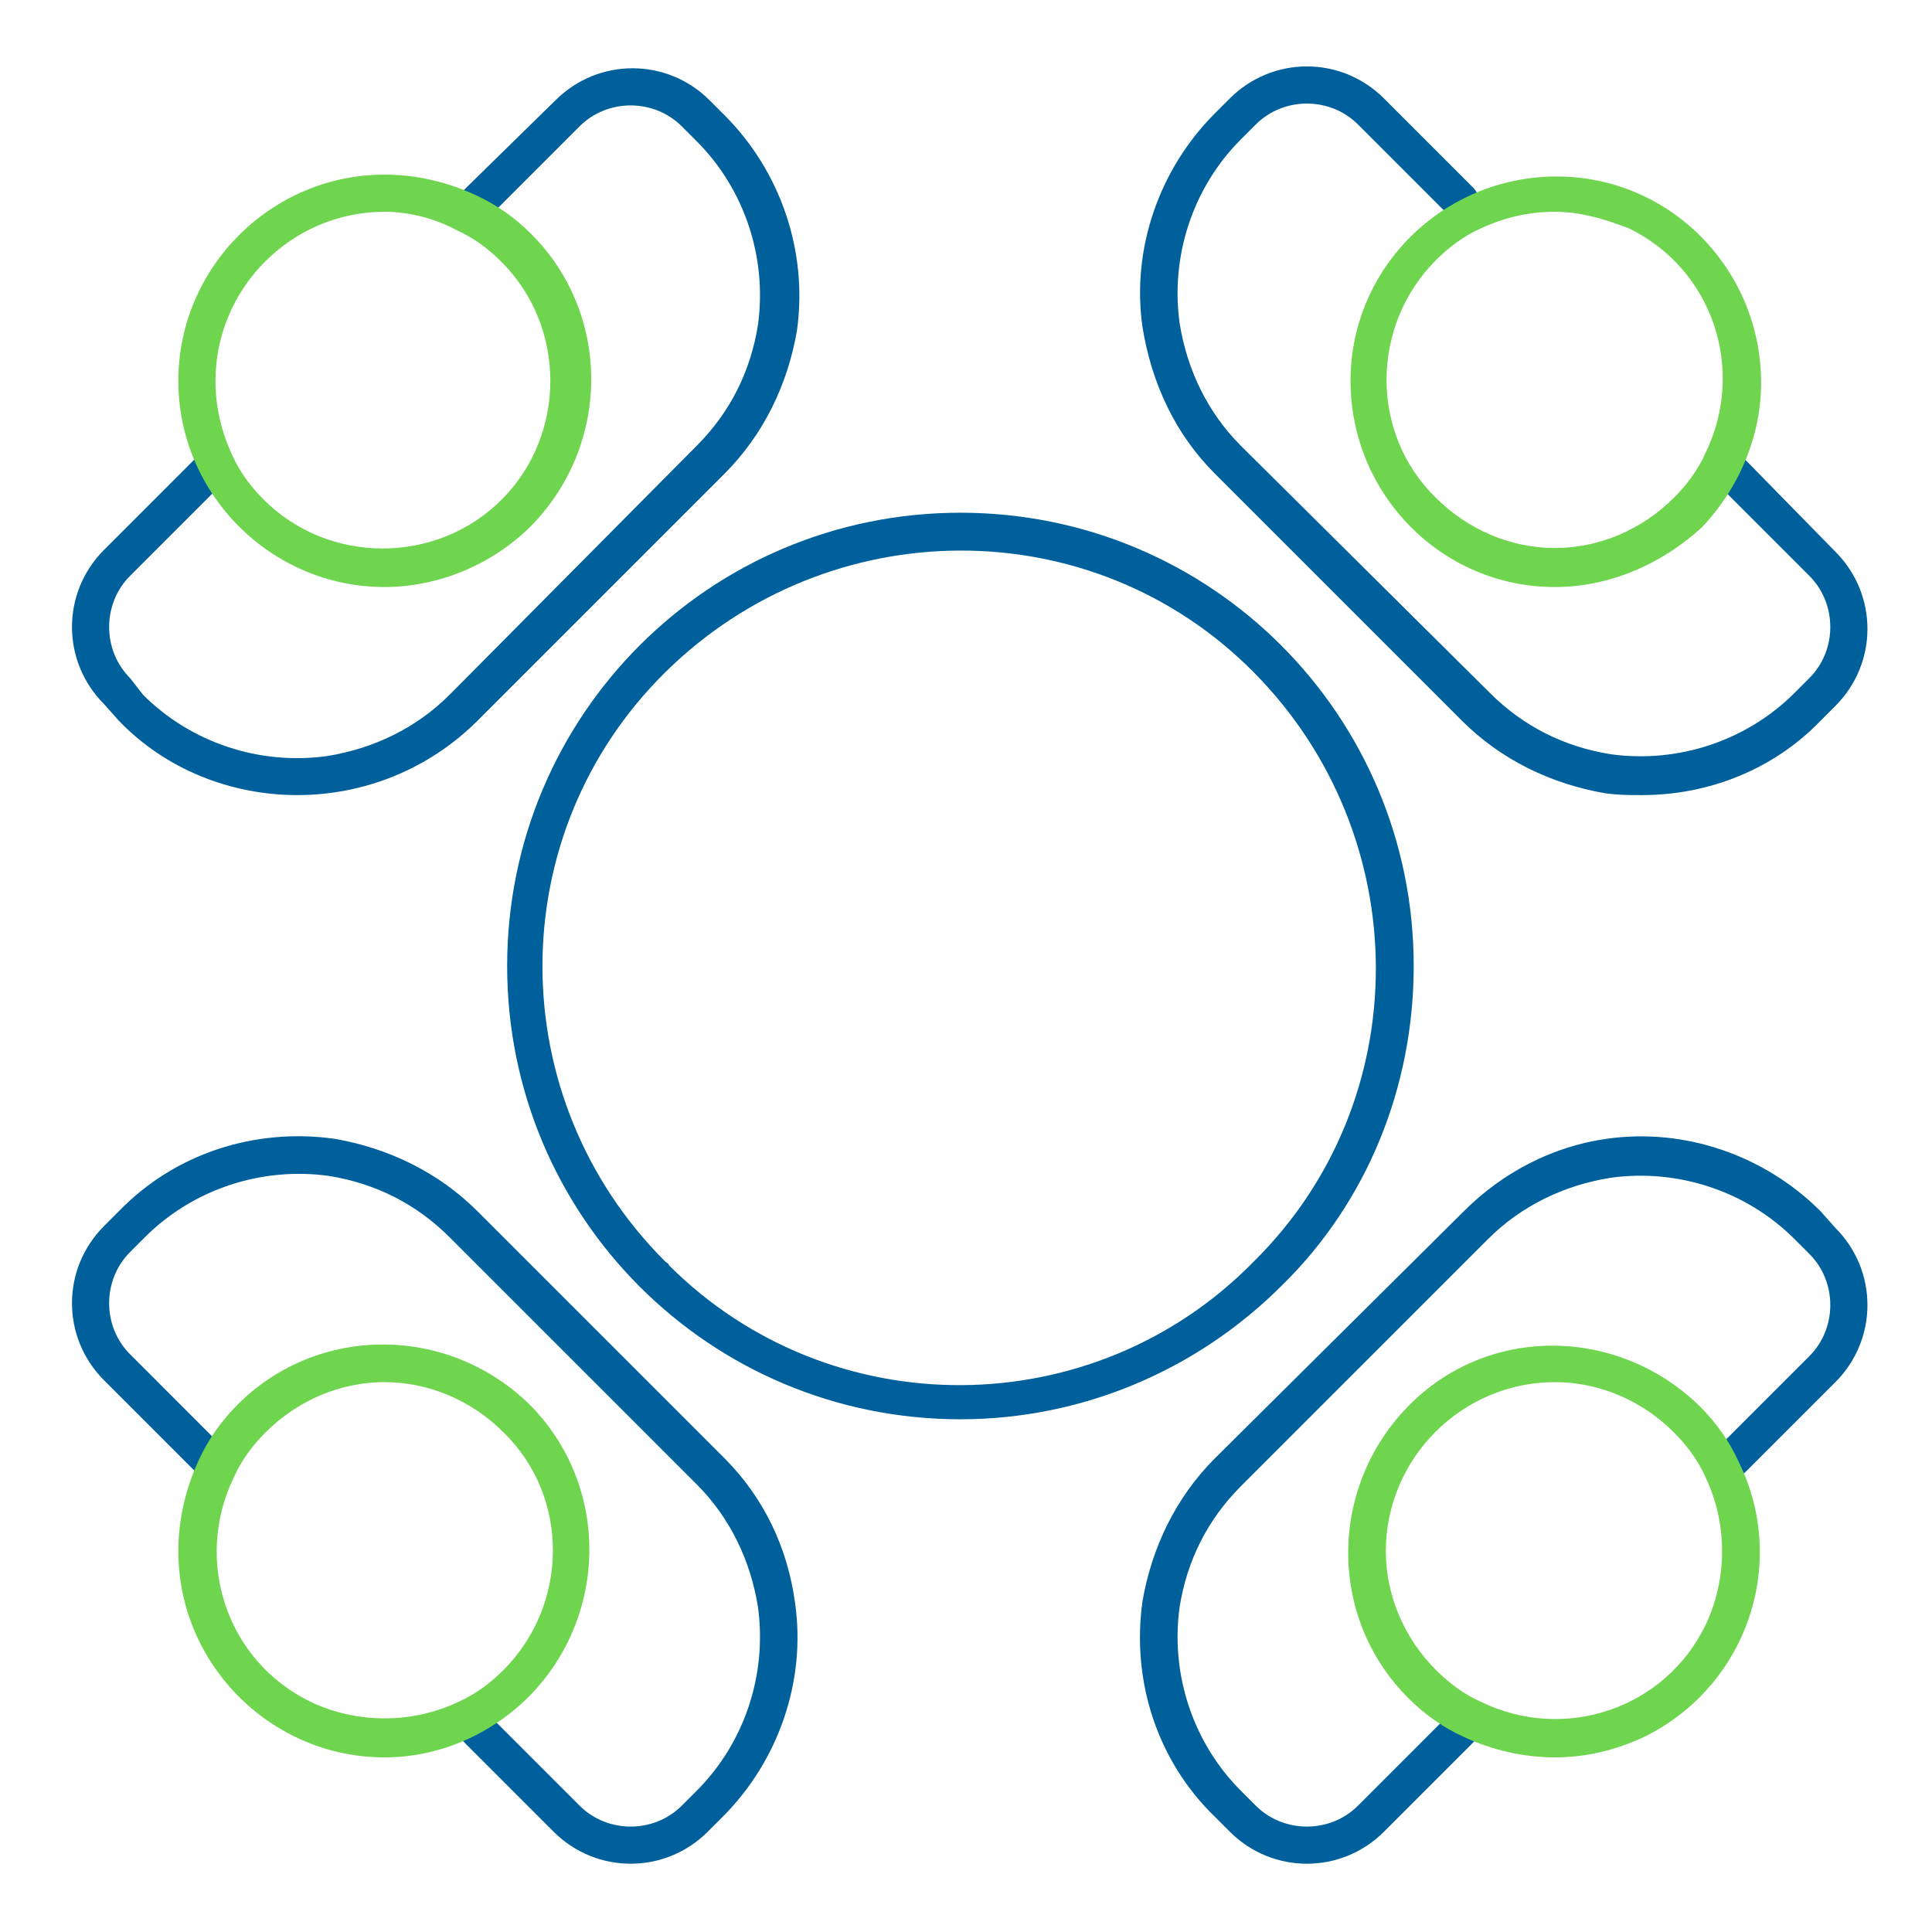
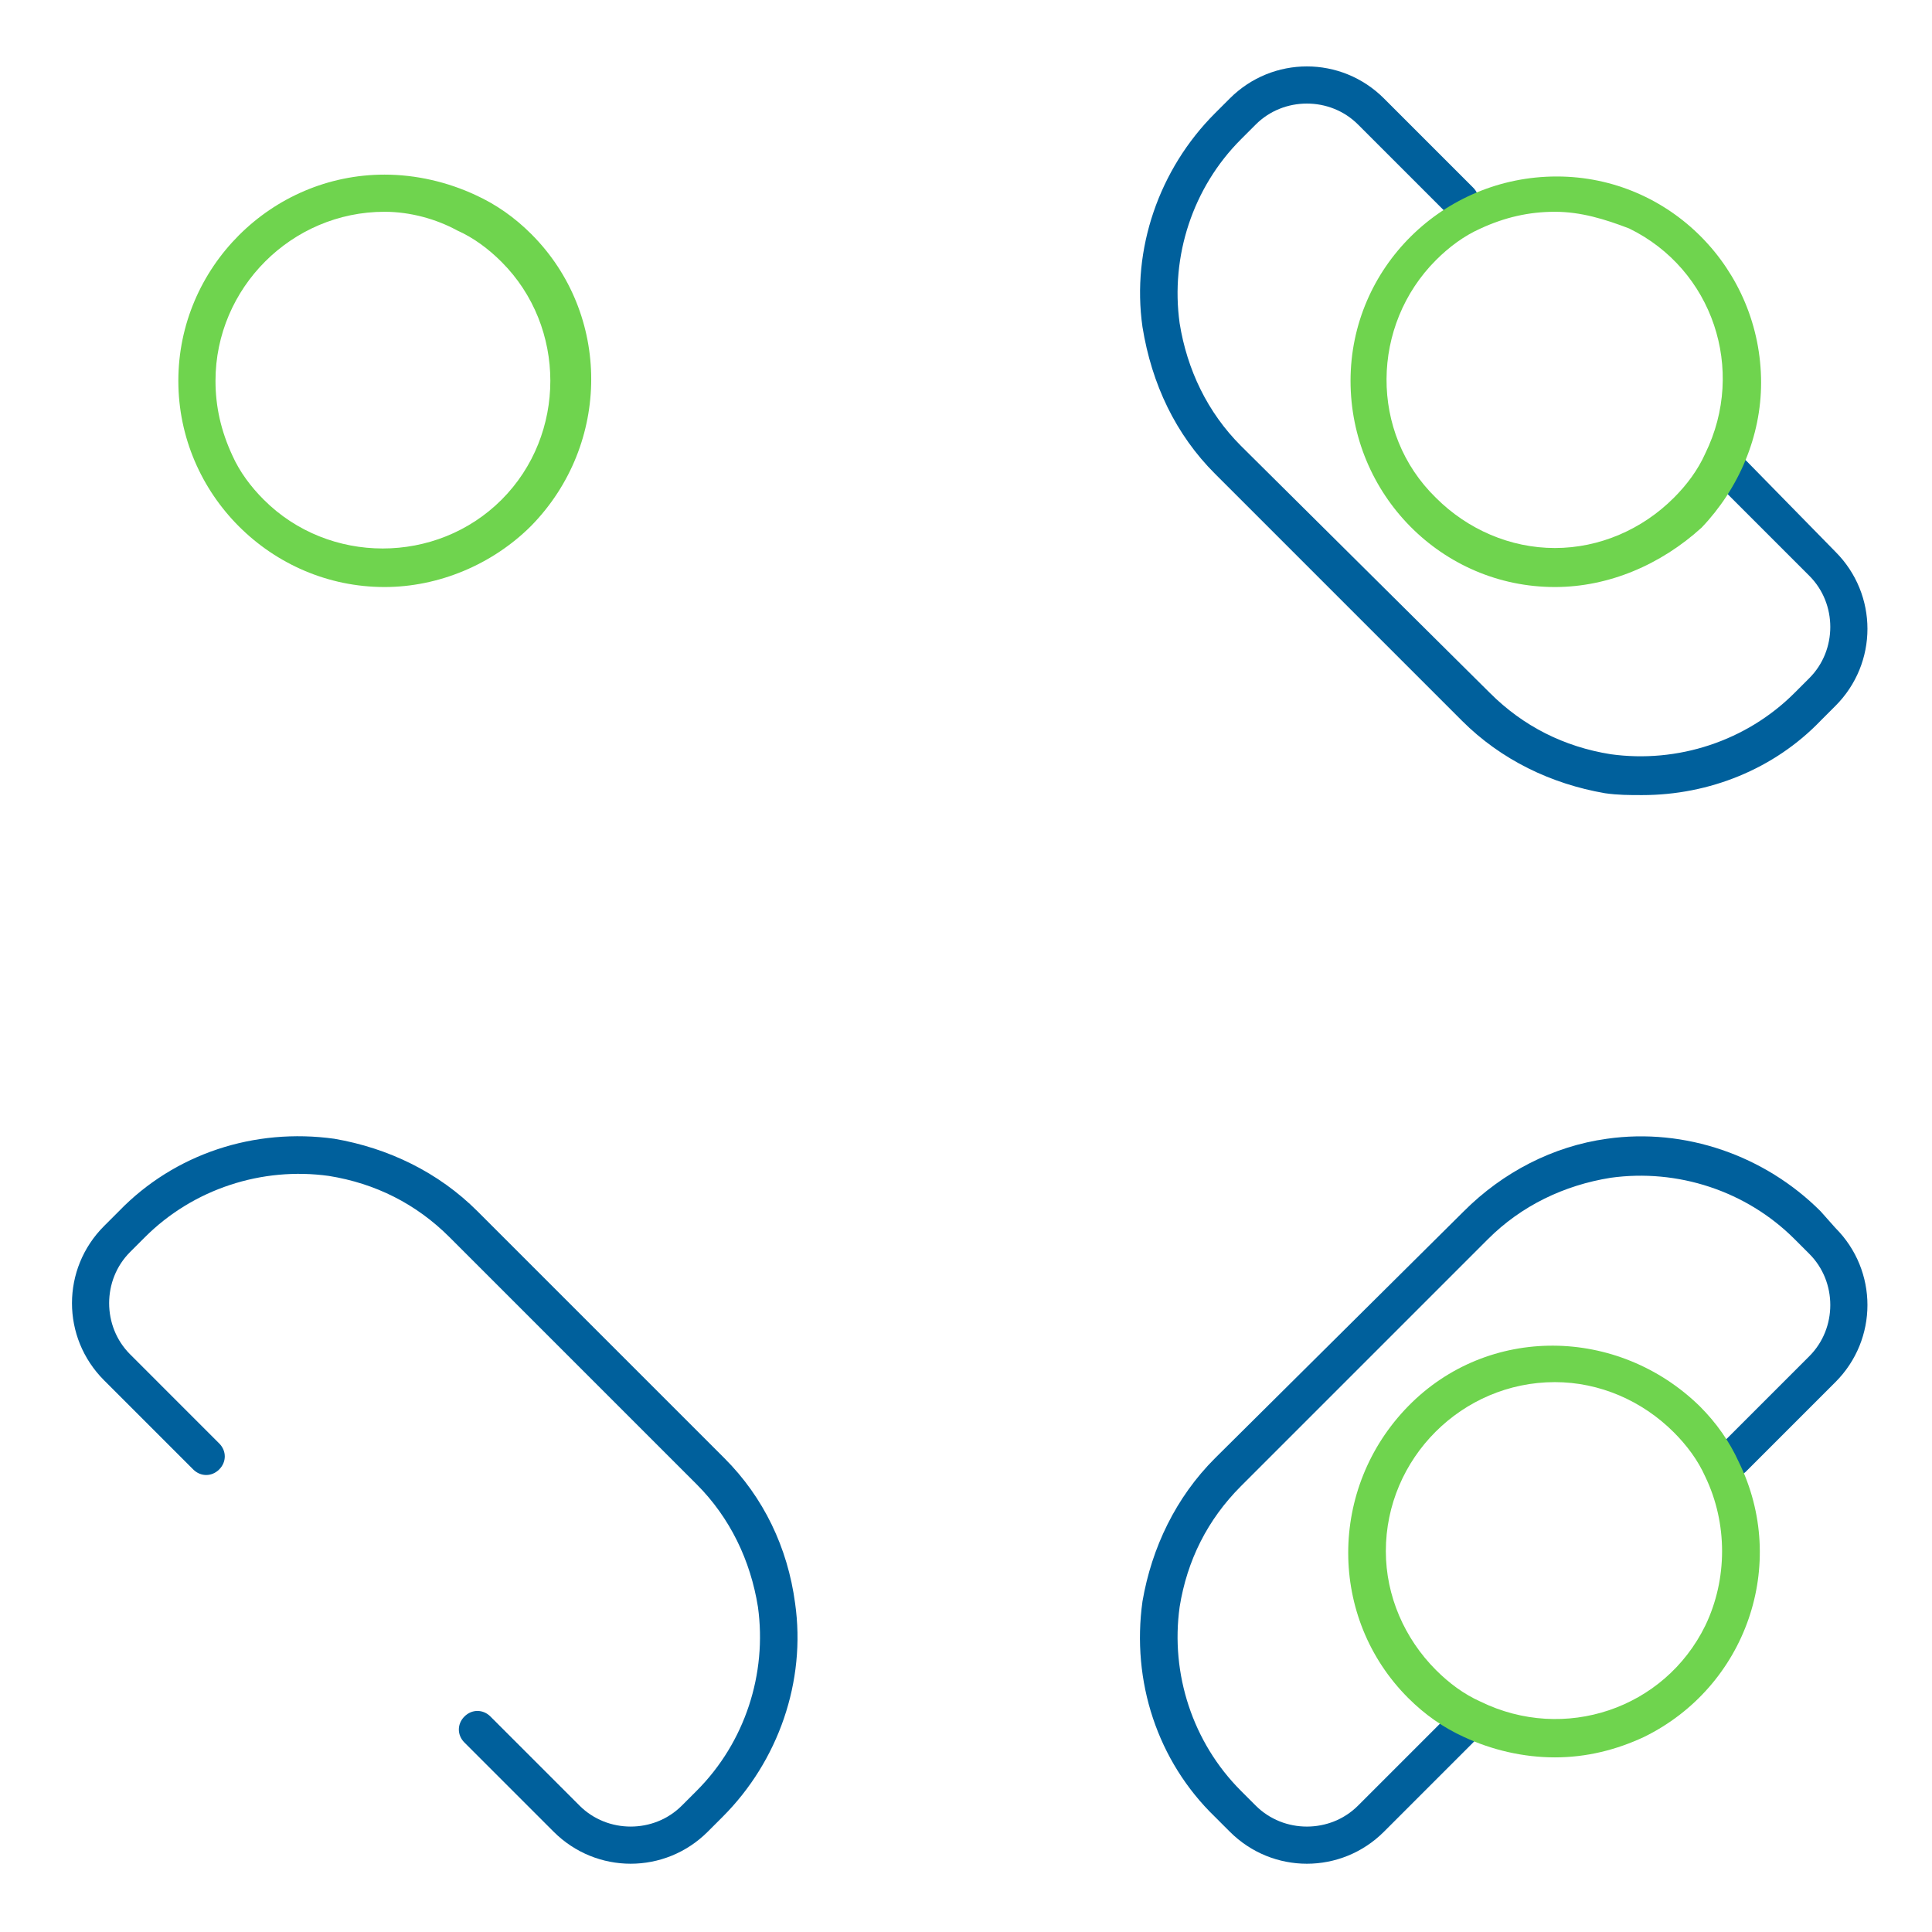
<svg xmlns="http://www.w3.org/2000/svg" version="1.1" id="Layer_1" x="0px" y="0px" viewBox="0 0 104 104" style="enable-background:new 0 0 104 104;" xml:space="preserve">
  <style type="text/css">
	.st0{fill:#00609C;}
	.st1{fill:#6FD44E;}
</style>
  <g id="Outlines">
-     <path class="st0" d="M76.1,52c0-13.5-10.9-24.4-24.4-24.4S27.3,38.5,27.3,52s10.9,24.4,24.4,24.4c6.5,0,12.7-2.6,17.3-7.2   C73.6,64.7,76.1,58.5,76.1,52z M35.8,67.9c-8.8-8.8-8.8-23,0-31.7s23-8.8,31.7,0s8.8,23,0,31.7c0,0,0,0,0,0   c-8.6,8.8-22.8,8.9-31.5,0.2C36,68,35.9,68,35.8,67.9L35.8,67.9z" />
-     <path class="st0" d="M6.4,38.8c2.5,2.6,6,4,9.6,4c3.6,0,7.1-1.4,9.7-4L39,25.5c2.1-2.1,3.4-4.8,3.9-7.7C43.5,13.5,42,9.2,39,6.2   l-0.8-0.8c-2.3-2.3-6-2.3-8.3,0L25,10.2c-0.4,0.4-0.4,1,0,1.4c0.4,0.4,1,0.4,1.4,0l4.8-4.8c1.5-1.5,4-1.5,5.5,0l0.8,0.8   c2.6,2.6,3.8,6.3,3.3,9.9c-0.4,2.5-1.5,4.7-3.3,6.5L24.2,37.4c-1.8,1.8-4.1,2.9-6.6,3.3c-3.6,0.5-7.3-0.7-9.9-3.3L7,36.5   c-1.5-1.5-1.5-4,0-5.5l4.8-4.8c0.4-0.4,0.4-1,0-1.4c-0.4-0.4-1-0.4-1.4,0l-4.8,4.8c-2.3,2.3-2.3,6,0,8.3L6.4,38.8z" />
    <path class="st0" d="M98,65.2c-3-3-7.3-4.5-11.5-3.9c-2.9,0.4-5.6,1.8-7.7,3.9L65.4,78.5c-2.1,2.1-3.4,4.8-3.9,7.7   c-0.6,4.3,0.8,8.6,3.9,11.6l0.8,0.8c2.3,2.3,6,2.3,8.3,0l4.8-4.8c0.4-0.4,0.4-1,0-1.4c-0.4-0.4-1-0.4-1.4,0l-4.8,4.8   c-1.5,1.5-4,1.5-5.5,0l-0.8-0.8c-2.6-2.6-3.8-6.3-3.3-9.9c0.4-2.5,1.5-4.7,3.3-6.5l13.3-13.3c1.8-1.8,4.1-2.9,6.6-3.3   c3.6-0.5,7.3,0.7,9.9,3.3l0.8,0.8c1.5,1.5,1.5,4,0,5.5l-4.8,4.8c-0.4,0.4-0.4,1,0,1.4c0.4,0.4,1,0.4,1.4,0l4.8-4.8   c2.3-2.3,2.3-6,0-8.3L98,65.2z" />
    <path class="st0" d="M65.4,25.5l13.3,13.3c2.1,2.1,4.8,3.4,7.7,3.9c0.7,0.1,1.3,0.1,2,0.1c3.6,0,7.1-1.4,9.6-4l0.8-0.8   c2.3-2.3,2.3-6,0-8.3L94,24.8c-0.4-0.4-1-0.4-1.4,0c-0.4,0.4-0.4,1,0,1.4l4.8,4.8c1.5,1.5,1.5,4,0,5.5l-0.8,0.8   c-2.6,2.6-6.3,3.8-9.9,3.3c-2.5-0.4-4.7-1.5-6.5-3.3L66.8,24c-1.8-1.8-2.9-4.1-3.3-6.6c-0.5-3.6,0.7-7.3,3.3-9.9l0.8-0.8   c1.5-1.5,4-1.5,5.5,0l4.8,4.8c0.4,0.4,1,0.4,1.4,0c0.4-0.4,0.4-1,0-1.4l-4.8-4.8c-2.3-2.3-6-2.3-8.3,0l-0.8,0.8   c-3,3-4.5,7.3-3.9,11.5C62,20.7,63.3,23.4,65.4,25.5z" />
    <path class="st0" d="M39,78.5L25.7,65.2c-2.1-2.1-4.8-3.4-7.7-3.9c-4.3-0.6-8.6,0.8-11.6,3.9l-0.8,0.8c-2.3,2.3-2.3,6,0,8.3   l4.8,4.8c0.4,0.4,1,0.4,1.4,0c0.4-0.4,0.4-1,0-1.4L7,72.9c-1.5-1.5-1.5-4,0-5.5l0.8-0.8c2.6-2.6,6.3-3.8,9.9-3.3   c2.5,0.4,4.7,1.5,6.5,3.3l13.3,13.3c1.8,1.8,2.9,4.1,3.3,6.6c0.5,3.6-0.7,7.3-3.3,9.9l-0.8,0.8c-1.5,1.5-4,1.5-5.5,0l-4.8-4.8   c-0.4-0.4-1-0.4-1.4,0c-0.4,0.4-0.4,1,0,1.4l4.8,4.8c2.3,2.3,6,2.3,8.3,0l0.8-0.8c3-3,4.5-7.3,3.9-11.5   C42.4,83.3,41.1,80.6,39,78.5z" />
    <path class="st1" d="M20.7,31.6c-6.1,0-11.1-5-11.1-11.1c0-6.1,5-11.1,11.1-11.1c1.7,0,3.4,0.4,4.9,1.1c1.1,0.5,2.1,1.2,3,2.1   c4.3,4.3,4.3,11.3,0,15.7C26.5,30.4,23.6,31.6,20.7,31.6L20.7,31.6z M20.7,11.4c-5,0-9.1,4.1-9.1,9.1c0,1.4,0.3,2.7,0.9,4   c0.4,0.9,1,1.7,1.7,2.4c3.5,3.5,9.3,3.5,12.8,0s3.5-9.3,0-12.8l0,0c-0.7-0.7-1.5-1.3-2.4-1.7C23.5,11.8,22.1,11.4,20.7,11.4z" />
    <path class="st1" d="M83.7,94.6c-1.7,0-3.4-0.4-4.9-1.1c-1.1-0.5-2.1-1.2-3-2.1c-4.3-4.3-4.3-11.3,0-15.7s11.3-4.3,15.7,0l0,0   c0.9,0.9,1.6,1.9,2.1,3c2.7,5.5,0.4,12.1-5.1,14.8C87,94.2,85.4,94.6,83.7,94.6z M83.7,74.4c-5,0-9.1,4.1-9.1,9.1   c0,2.4,1,4.7,2.7,6.4c0.7,0.7,1.5,1.3,2.4,1.7c4.5,2.2,9.9,0.4,12.1-4.1c1.2-2.5,1.2-5.5,0-8c-0.4-0.9-1-1.7-1.7-2.4   C88.4,75.4,86.1,74.4,83.7,74.4L83.7,74.4z" />
    <path class="st1" d="M83.7,31.6c-6.1,0-11-5-11-11.1c0-6.1,5-11,11.1-11c6.1,0,11,5,11,11.1c0,2.9-1.2,5.7-3.2,7.8   C89.4,30.4,86.6,31.6,83.7,31.6z M83.7,11.4c-1.4,0-2.7,0.3-4,0.9c-0.9,0.4-1.7,1-2.4,1.7c-3.5,3.5-3.6,9.3,0,12.8   c1.7,1.7,4,2.7,6.4,2.7h0c2.4,0,4.7-1,6.4-2.7c0.7-0.7,1.3-1.5,1.7-2.4c2.2-4.5,0.4-9.9-4.1-12.1C86.4,11.8,85.1,11.4,83.7,11.4z" />
-     <path class="st1" d="M20.7,94.6c-6.1,0-11.1-5-11.1-11.1c0-1.7,0.4-3.4,1.1-4.9c0.5-1.1,1.2-2.1,2.1-3c4.3-4.3,11.3-4.3,15.7,0   c4.3,4.3,4.3,11.3,0,15.7C26.4,93.4,23.6,94.6,20.7,94.6L20.7,94.6z M20.7,74.4L20.7,74.4c-2.4,0-4.7,1-6.4,2.7   c-0.7,0.7-1.3,1.5-1.7,2.4c-2.2,4.5-0.4,9.9,4.1,12.1c2.5,1.2,5.5,1.2,8,0c0.9-0.4,1.7-1,2.4-1.7c3.5-3.5,3.6-9.3,0-12.8   C25.4,75.4,23.1,74.4,20.7,74.4L20.7,74.4z" />
  </g>
</svg>